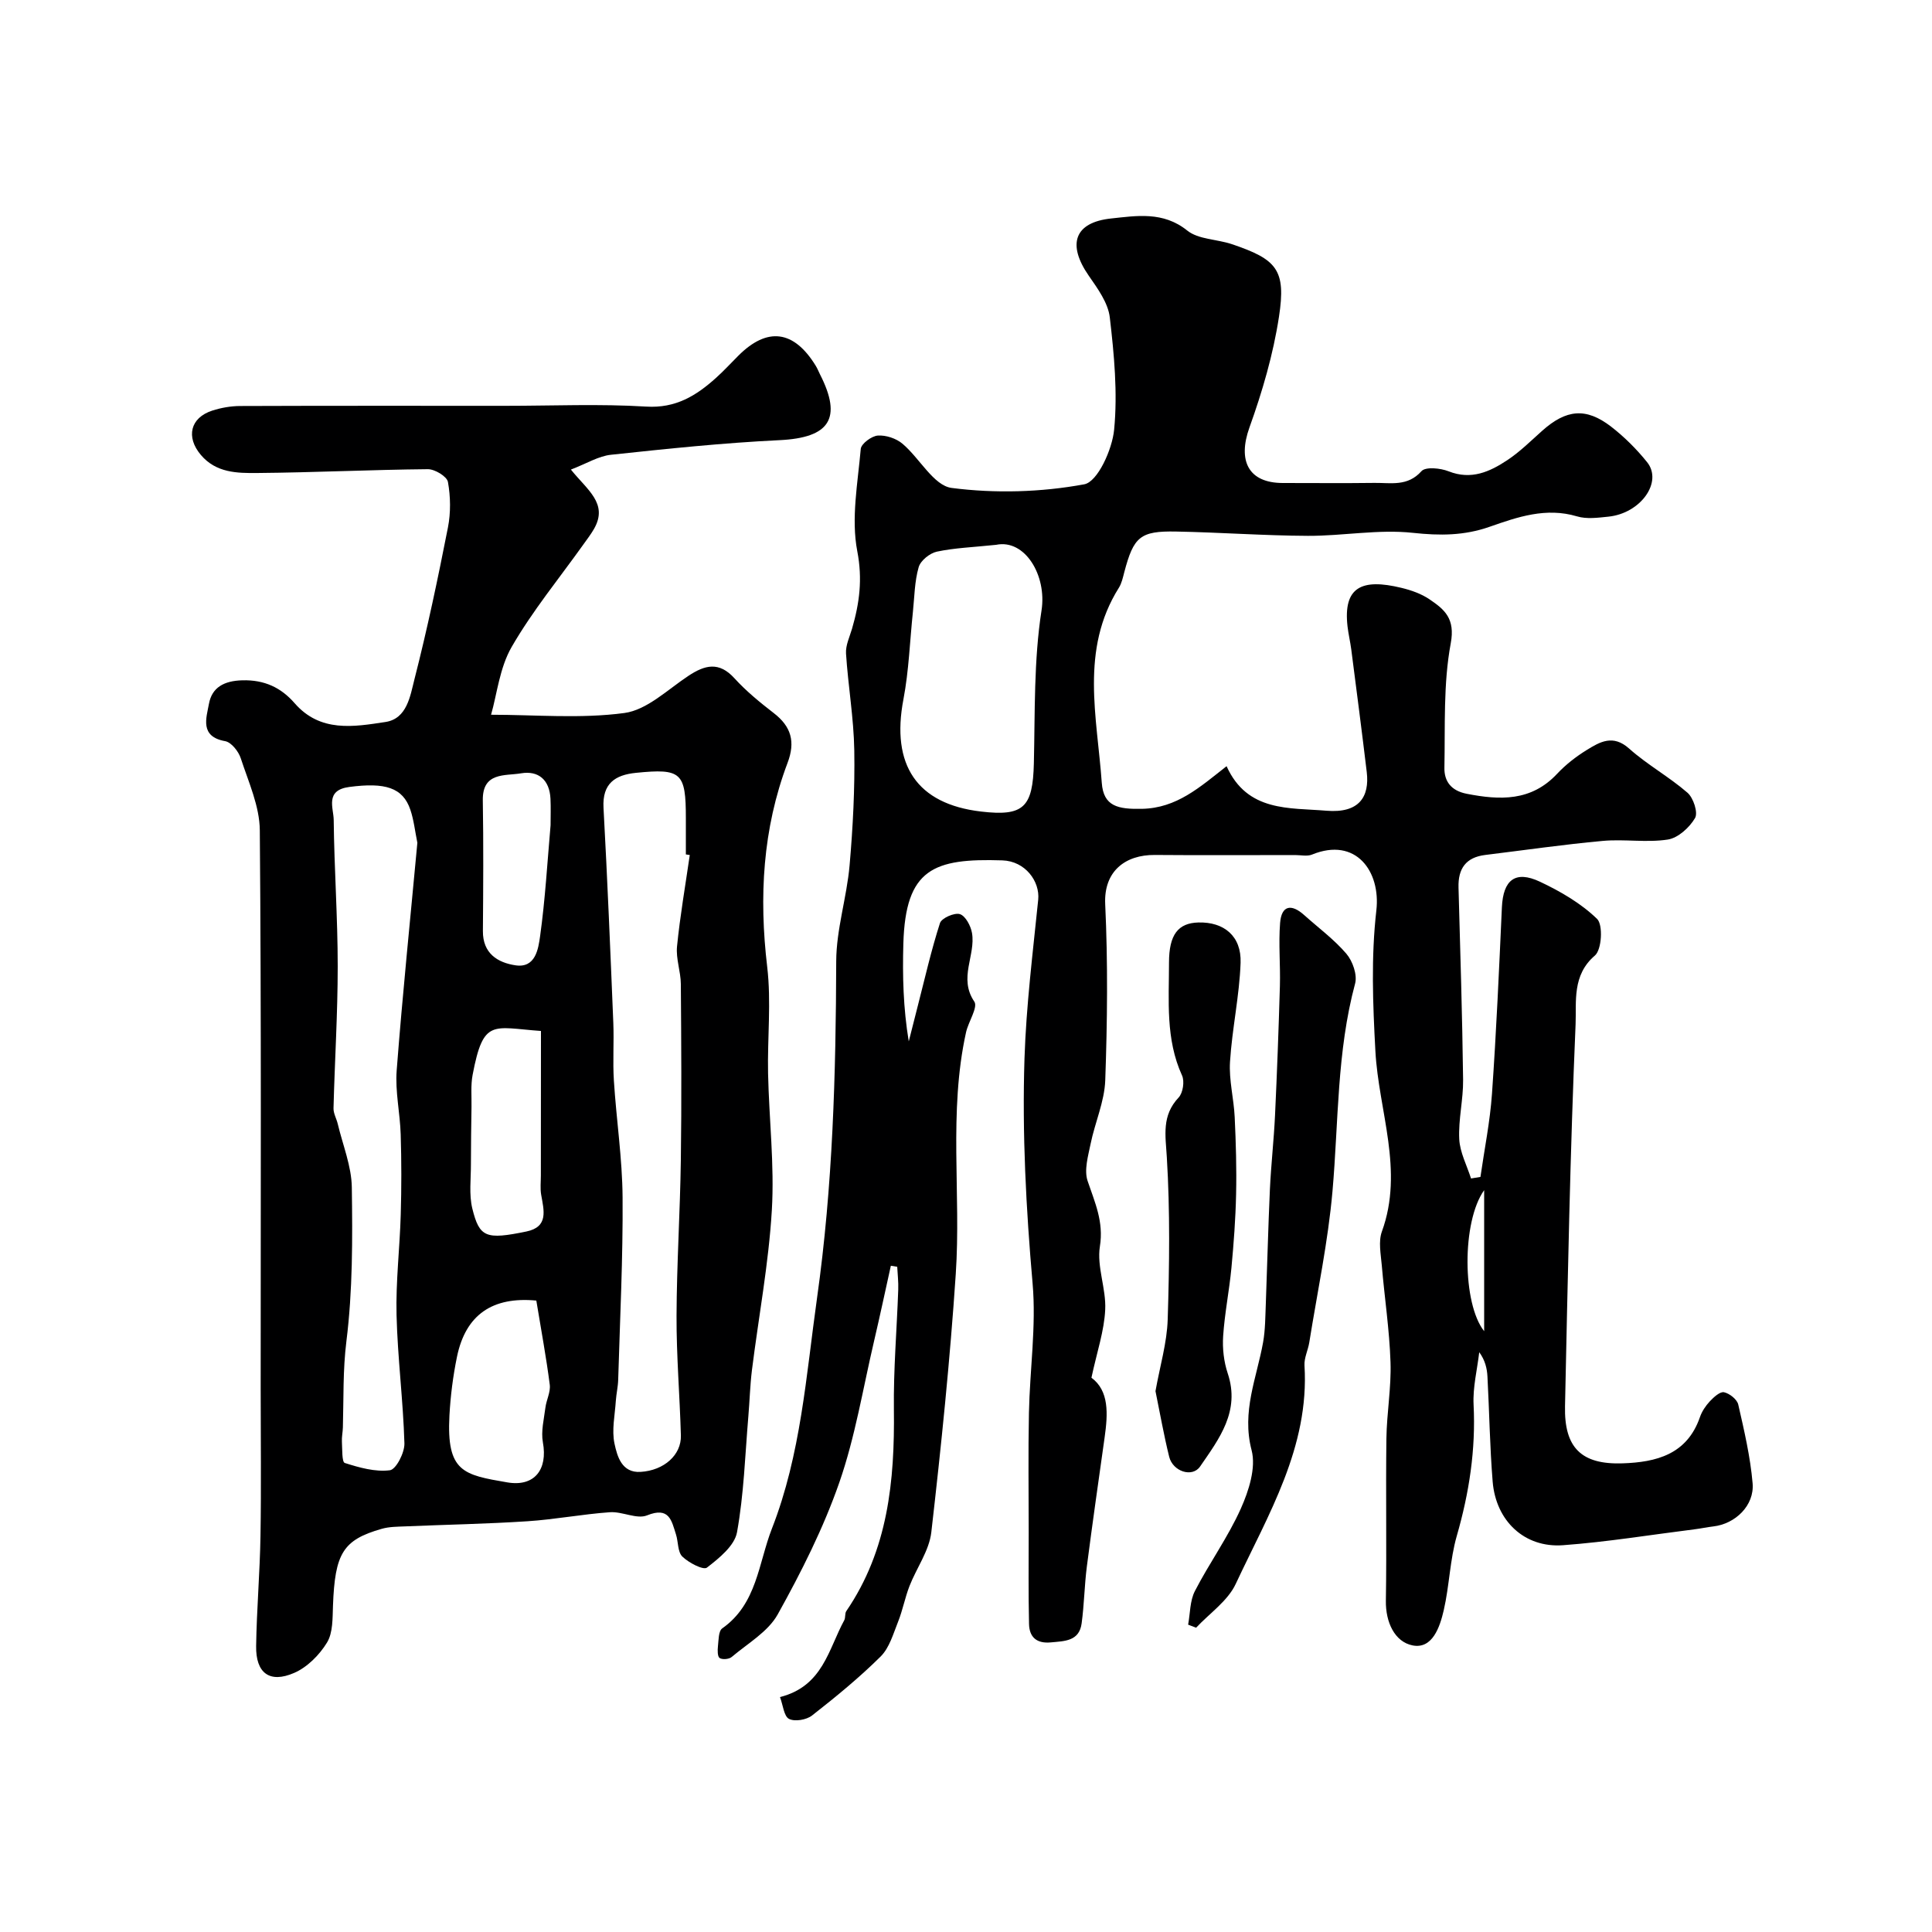
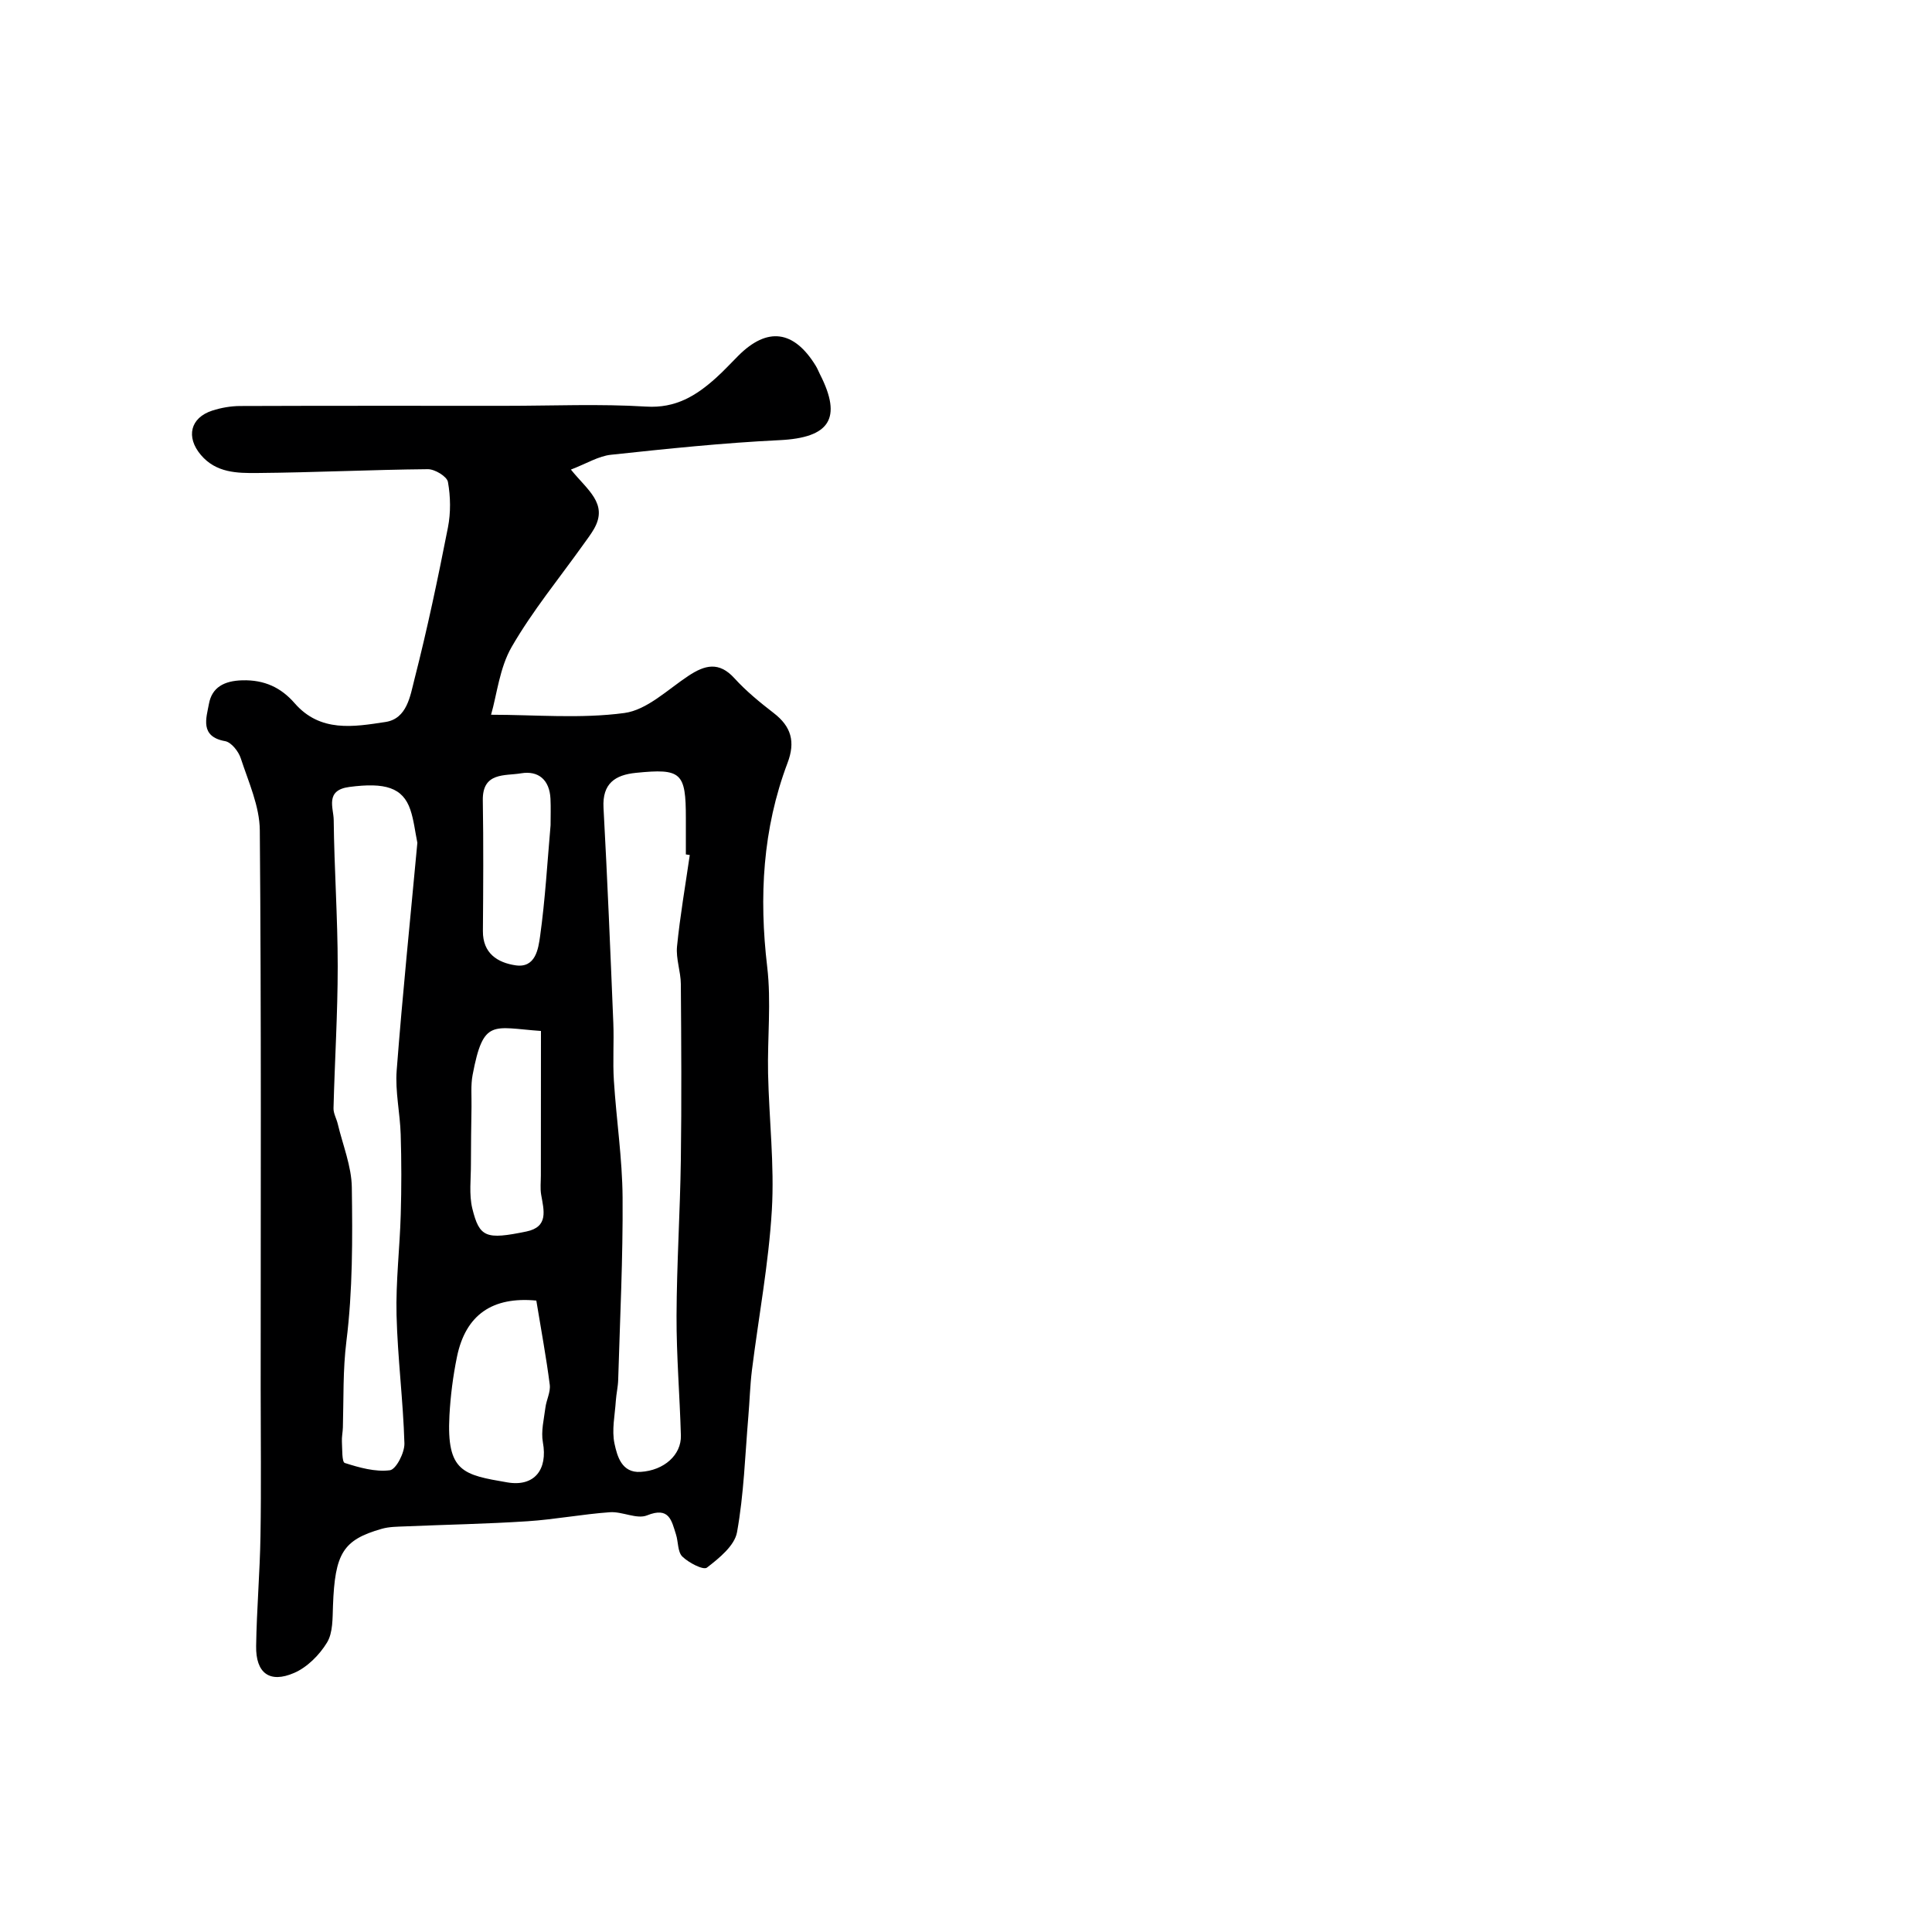
<svg xmlns="http://www.w3.org/2000/svg" enable-background="new 0 0 400 400" viewBox="0 0 400 400">
  <g fill="#000001">
-     <path d="m225.97 285.24c3.68 2.71 3.42 7.47 2.73 12.36-1.25 8.91-2.53 17.81-3.68 26.73-.5 3.91-.55 7.88-1.08 11.78-.5 3.7-3.52 3.66-6.38 3.93-2.95.28-4.44-1.1-4.51-3.79-.15-6.35-.07-12.72-.07-19.07 0-8.22-.12-16.43.05-24.65.18-8.93 1.53-17.94.76-26.78-1.36-15.54-2.18-31.07-1.68-46.62.36-10.98 1.73-21.92 2.84-32.86.38-3.76-2.65-7.99-7.44-8.14-14.18-.45-20.03 1.69-20.48 17.22-.19 6.66-.03 13.34 1.12 20.26.62-2.43 1.23-4.86 1.85-7.28 1.48-5.75 2.79-11.56 4.61-17.21.33-1.04 2.99-2.21 4.12-1.86 1.16.36 2.26 2.43 2.51 3.9.8 4.63-2.85 9.32.48 14.21.8 1.17-1.22 4.15-1.71 6.35-3.66 16.56-1.01 33.4-2.13 50.06-1.19 17.85-3.02 35.66-5.06 53.44-.44 3.85-3.07 7.42-4.53 11.18-.93 2.4-1.4 4.98-2.35 7.36-1 2.5-1.8 5.4-3.61 7.2-4.43 4.39-9.29 8.37-14.21 12.22-1.15.9-3.56 1.31-4.76.7-1.06-.54-1.23-2.81-1.87-4.52 8.9-2.25 10.03-9.92 13.3-15.9.3-.55.09-1.41.43-1.9 8.64-12.66 10.03-26.96 9.85-41.75-.1-8.26.61-16.53.9-24.8.06-1.57-.13-3.16-.21-4.74-.44-.07-.88-.14-1.32-.21-1.15 5.2-2.26 10.4-3.47 15.58-2.3 9.8-3.91 19.84-7.2 29.3-3.29 9.45-7.87 18.53-12.75 27.3-2 3.6-6.21 6.01-9.53 8.82-.55.47-1.92.59-2.49.22-.46-.3-.45-1.59-.36-2.42.15-1.29.1-3.16.89-3.72 7.21-5.07 7.48-13.48 10.29-20.67 6-15.36 7.07-31.62 9.34-47.74 3.27-23.18 3.9-46.39 3.97-69.71.02-6.63 2.19-13.22 2.77-19.88.69-7.9 1.1-15.86.97-23.78-.11-6.69-1.28-13.35-1.71-20.05-.11-1.69.75-3.46 1.25-5.16 1.53-5.27 2.2-10.22 1.08-16.03-1.3-6.77.1-14.11.72-21.17.09-1.08 2.24-2.67 3.52-2.77 1.68-.12 3.81.58 5.12 1.69 3.55 2.99 6.46 8.67 10.17 9.15 9.03 1.17 18.52.9 27.46-.75 2.77-.51 5.8-7.21 6.19-11.32.74-7.66 0-15.54-.9-23.24-.35-3.01-2.52-5.98-4.35-8.62-4.48-6.45-3.06-11.05 4.66-11.86 5.2-.55 10.73-1.51 15.71 2.49 2.32 1.87 6.15 1.79 9.22 2.82 9.39 3.16 11.27 5.33 9.79 15.03-1.19 7.78-3.44 15.49-6.11 22.92-2.49 6.94-.2 11.51 6.91 11.51 6.33 0 12.67.06 19-.02 3.37-.04 6.83.79 9.7-2.43.85-.95 3.93-.64 5.62.03 4.7 1.86 8.56.08 12.21-2.35 2.58-1.72 4.83-3.96 7.16-6.04 4.98-4.44 9.07-4.87 14.27-.86 2.74 2.12 5.27 4.64 7.45 7.35 3.31 4.11-1.33 10.62-8.03 11.29-2.14.22-4.48.54-6.47-.06-6.43-1.92-12.29.12-18.12 2.16-5.24 1.84-10.29 1.85-15.85 1.25-7.14-.78-14.49.65-21.75.62-9.1-.04-18.2-.72-27.3-.89-7.43-.14-8.78 1.07-10.72 8.42-.29 1.1-.53 2.28-1.12 3.22-8.08 12.85-4.5 26.78-3.54 40.38.35 4.89 3.35 5.49 8.32 5.39 7.2-.15 11.94-4.45 17.52-8.83 4.3 9.53 13.02 8.57 20.66 9.22 6.78.57 8.97-2.87 8.36-8.01-1.01-8.45-2.11-16.89-3.2-25.34-.21-1.61-.59-3.2-.78-4.81-.92-8.14 2.91-9.99 11.17-7.98 2.03.49 4.13 1.23 5.83 2.39 3.09 2.1 5.33 3.95 4.37 9.1-1.56 8.37-1.14 17.13-1.31 25.74-.06 2.82 1.39 4.77 4.6 5.4 6.9 1.35 13.36 1.6 18.72-4.12 1.78-1.9 3.91-3.56 6.13-4.93 2.74-1.69 5.44-3.3 8.79-.31 3.76 3.36 8.28 5.84 12.09 9.15 1.22 1.06 2.22 4.12 1.56 5.24-1.16 1.97-3.51 4.12-5.64 4.45-4.4.68-9-.13-13.46.28-8.14.74-16.23 1.92-24.34 2.91-4 .49-5.64 2.82-5.53 6.74.37 13.26.78 26.53.95 39.8.05 4.09-1 8.22-.8 12.29.14 2.75 1.58 5.44 2.44 8.15.65-.11 1.3-.21 1.95-.32.82-5.74 1.99-11.46 2.39-17.23.9-12.85 1.47-25.72 2.05-38.59.26-5.66 2.76-7.71 7.88-5.3 4.25 2 8.51 4.48 11.83 7.7 1.26 1.22.97 6.37-.45 7.58-4.76 4.06-3.81 9.58-4 14.21-1.13 26.35-1.62 52.72-2.19 79.09-.19 8.6 3.38 12.12 11.9 11.84 7-.23 13.36-1.84 16.03-9.56.41-1.2 1.19-2.36 2.06-3.29.8-.85 2.11-2.05 2.93-1.87 1.15.25 2.71 1.48 2.95 2.56 1.23 5.38 2.5 10.82 2.97 16.3.39 4.59-3.59 8.4-8.13 8.92-1.29.15-2.56.43-3.85.59-9.09 1.14-18.15 2.63-27.28 3.3-7.96.58-13.89-5.01-14.56-13.16-.59-7.24-.69-14.52-1.08-21.78-.09-1.7-.5-3.39-1.7-5.02-.42 3.62-1.35 7.27-1.17 10.86.47 9.31-.91 18.25-3.48 27.18-1.43 4.98-1.53 10.32-2.7 15.39-.8 3.47-2.35 8.1-6.47 7.27-3.67-.74-5.58-4.78-5.51-9.23.18-11.2-.04-22.4.11-33.6.07-5.27 1.03-10.55.85-15.8-.22-6.71-1.24-13.38-1.81-20.08-.2-2.32-.72-4.9.02-6.96 4.62-12.67-.67-24.97-1.34-37.38-.53-9.78-.91-19.42.2-29.14.92-8.03-4.21-15.26-13.32-11.54-1 .41-2.31.1-3.48.1-9.69 0-19.39.06-29.08-.02-6.07-.05-10.58 3.34-10.26 10.18.57 12.14.44 24.33.01 36.48-.16 4.41-2.13 8.73-3.03 13.14-.52 2.53-1.38 5.45-.62 7.7 1.5 4.45 3.36 8.42 2.54 13.55-.67 4.2 1.32 8.75 1.1 13.1-.2 4.36-1.69 8.68-2.85 14.08zm-19.74-172.44c-4.76.5-8.57.63-12.25 1.41-1.47.31-3.39 1.85-3.78 3.22-.85 2.95-.87 6.14-1.19 9.23-.64 6.04-.83 12.16-1.96 18.1-2.61 13.63 2.78 21.7 16.05 23.26 8.84 1.04 10.73-.86 10.95-9.98.25-10.58-.03-21.29 1.59-31.68 1.12-7.23-3.44-14.8-9.41-13.56zm101.05 133.61c-4.66 6.53-4.53 23.51 0 29.2 0-9.82 0-19.01 0-29.2z" />
    <path d="m118.2 97.22c3.38 4.23 7.79 7.03 4.78 12.29-.64 1.11-1.43 2.14-2.18 3.19-5.02 7.04-10.56 13.78-14.86 21.23-2.51 4.34-3.05 9.82-4.27 14.05 9.14 0 18.51.86 27.6-.36 4.68-.63 8.95-4.84 13.24-7.68 3.43-2.27 6.35-3.03 9.55.49 2.42 2.66 5.27 4.99 8.13 7.2 3.64 2.8 4.52 5.95 2.86 10.33-5.16 13.66-5.92 27.74-4.21 42.21.86 7.26.03 14.7.18 22.06.2 9.45 1.34 18.94.78 28.34-.66 11.08-2.74 22.07-4.12 33.11-.39 3.16-.47 6.35-.74 9.53-.68 8.03-.92 16.13-2.35 24.03-.5 2.78-3.7 5.37-6.23 7.32-.74.57-3.78-1.01-5.09-2.29-.99-.97-.82-3.06-1.32-4.6-.91-2.84-1.38-5.79-5.98-3.93-2.12.86-5.13-.83-7.69-.65-5.71.4-11.38 1.5-17.09 1.87-8.42.55-16.86.7-25.29 1.06-1.64.07-3.33.06-4.88.51-8.02 2.29-9.68 5.08-10.08 15.91-.1 2.59.01 5.59-1.24 7.64-1.56 2.56-4.09 5.11-6.8 6.28-5.09 2.21-7.96.03-7.87-5.56.11-7.6.78-15.2.9-22.81.17-10.16.04-20.33.04-30.5 0-38.53.14-77.06-.18-115.58-.04-4.99-2.34-10.01-3.94-14.91-.46-1.43-1.96-3.32-3.23-3.55-5.32-.94-3.89-4.83-3.36-7.73.62-3.39 3.11-4.77 6.92-4.87 4.59-.12 8.02 1.52 10.82 4.74 5.32 6.1 12.23 4.89 18.81 3.89 4.47-.68 5.12-5.41 5.99-8.82 2.66-10.39 4.87-20.91 6.94-31.45.6-3.05.55-6.38 0-9.43-.21-1.14-2.72-2.66-4.17-2.64-11.77.11-23.53.69-35.3.79-4.16.04-8.54-.01-11.7-3.76-3.1-3.67-2.2-7.68 2.38-9.16 1.83-.59 3.82-.94 5.75-.95 18.33-.07 36.66-.04 55-.04 9.7 0 19.42-.43 29.08.16 6.13.38 10.37-2.26 14.47-5.95 1.61-1.45 3.08-3.05 4.61-4.58 6.01-6.01 11.5-5.3 16.03 2.08.34.55.58 1.17.87 1.75 4.69 9.19 1.98 13.15-8.36 13.65-11.65.56-23.27 1.78-34.87 3.02-2.6.26-5.08 1.83-8.33 3.07zm24.61 79.8c-.27-.04-.54-.08-.81-.12 0-2.5 0-4.99 0-7.49 0-9.48-.92-10.35-10.35-9.4-4.28.43-6.97 2.19-6.7 7.22.81 14.84 1.42 29.69 2.03 44.55.16 3.99-.14 8 .12 11.98.51 8.06 1.74 16.09 1.8 24.14.09 12.58-.54 25.17-.91 37.75-.04 1.46-.39 2.92-.49 4.38-.19 2.97-.88 6.07-.27 8.88.56 2.59 1.49 6.07 5.39 5.83 4.9-.3 8.46-3.54 8.35-7.53-.23-8.26-.93-16.52-.9-24.77.04-10.75.74-21.5.89-32.26.17-12.15.09-24.3 0-36.45-.02-2.59-1.04-5.23-.79-7.77.63-6.34 1.73-12.63 2.64-18.94zm-56.4-2.53c-.49-2.41-.73-4.71-1.45-6.84-1.56-4.62-5.26-5.69-12.63-4.72-5.1.67-3.27 4.33-3.24 6.84.11 10.1.83 20.2.83 30.3 0 9.79-.62 19.58-.87 29.38-.03 1.07.62 2.15.88 3.25 1.04 4.38 2.85 8.75 2.91 13.14.15 10.62.19 21.34-1.12 31.84-.75 6.02-.56 11.91-.73 17.86-.03.99-.26 1.99-.2 2.97.09 1.53-.02 4.18.59 4.38 3.01.96 6.31 1.9 9.34 1.51 1.28-.16 3.07-3.65 3.01-5.57-.26-8.87-1.41-17.71-1.63-26.57-.17-6.93.67-13.87.87-20.81.16-5.52.16-11.05-.01-16.56-.13-4.44-1.17-8.91-.83-13.29 1.21-15.75 2.83-31.46 4.28-47.11zm24.63 94.78c-9.04-.86-14.63 2.89-16.43 11.65-.82 3.99-1.34 8.09-1.56 12.16-.62 11.69 2.89 12.27 11.97 13.83 5.64.97 8.41-2.66 7.38-8.28-.42-2.29.22-4.8.52-7.19.2-1.6 1.1-3.24.9-4.76-.72-5.64-1.77-11.24-2.78-17.41zm.96-55.82c-10.04-.71-11.92-2.67-14.15 9.09-.41 2.15-.19 4.43-.23 6.65-.06 3.95-.12 7.89-.12 11.84.01 3.07-.42 6.28.29 9.19 1.48 6 2.83 6.47 11.19 4.75 4.65-.96 3.62-4.39 3.06-7.63-.22-1.3-.06-2.66-.06-3.99.02-9.86.02-19.72.02-29.9zm1.99-42.59c0-1.83.07-3.67-.02-5.5-.19-3.87-2.47-5.87-6.11-5.25-3.3.56-8-.31-7.9 5.6.15 9.01.09 18.03.02 27.05-.04 4.64 3.06 6.55 6.76 7.1 4.15.62 4.71-3.43 5.08-6.02 1.06-7.61 1.5-15.32 2.17-22.98z" />
-     <path d="m245.99 336.37c.43-2.34.36-4.94 1.4-6.96 2.98-5.79 6.86-11.15 9.51-17.07 1.65-3.69 3.18-8.46 2.23-12.09-2.1-8.02 1.06-14.97 2.38-22.34.46-2.58.45-5.26.56-7.89.3-7.93.49-15.87.85-23.8.24-5.1.82-10.19 1.06-15.29.42-8.93.75-17.86 1.01-26.79.12-4.35-.3-8.72.04-13.05.29-3.68 2.35-4.01 4.99-1.63 2.94 2.64 6.18 5.02 8.73 8 1.3 1.52 2.3 4.37 1.81 6.18-3.8 14.11-3.42 28.6-4.68 42.96-.92 10.51-3.14 20.91-4.81 31.35-.26 1.6-1.08 3.19-.99 4.75 1.04 16.91-7.51 30.84-14.24 45.24-1.65 3.53-5.41 6.07-8.2 9.06-.56-.22-1.11-.43-1.65-.63z" />
-     <path d="m239.23 288.02c.93-5.21 2.38-10.01 2.53-14.85.35-11.18.5-22.4-.18-33.55-.28-4.61-1.09-8.63 2.44-12.39.9-.95 1.26-3.35.71-4.56-3.44-7.54-2.7-15.49-2.7-23.36 0-5.82 1.89-8.2 6.07-8.32 5.29-.15 8.95 2.81 8.75 8.35-.24 6.85-1.76 13.65-2.19 20.5-.24 3.78.79 7.62.97 11.45.25 5.31.41 10.64.29 15.96-.11 5.1-.49 10.21-.97 15.3-.45 4.7-1.4 9.37-1.71 14.08-.17 2.55.14 5.3.95 7.72 2.62 7.85-1.79 13.55-5.72 19.27-1.62 2.36-5.64 1.04-6.4-2-1.12-4.52-1.92-9.12-2.84-13.6z" />
  </g>
</svg>